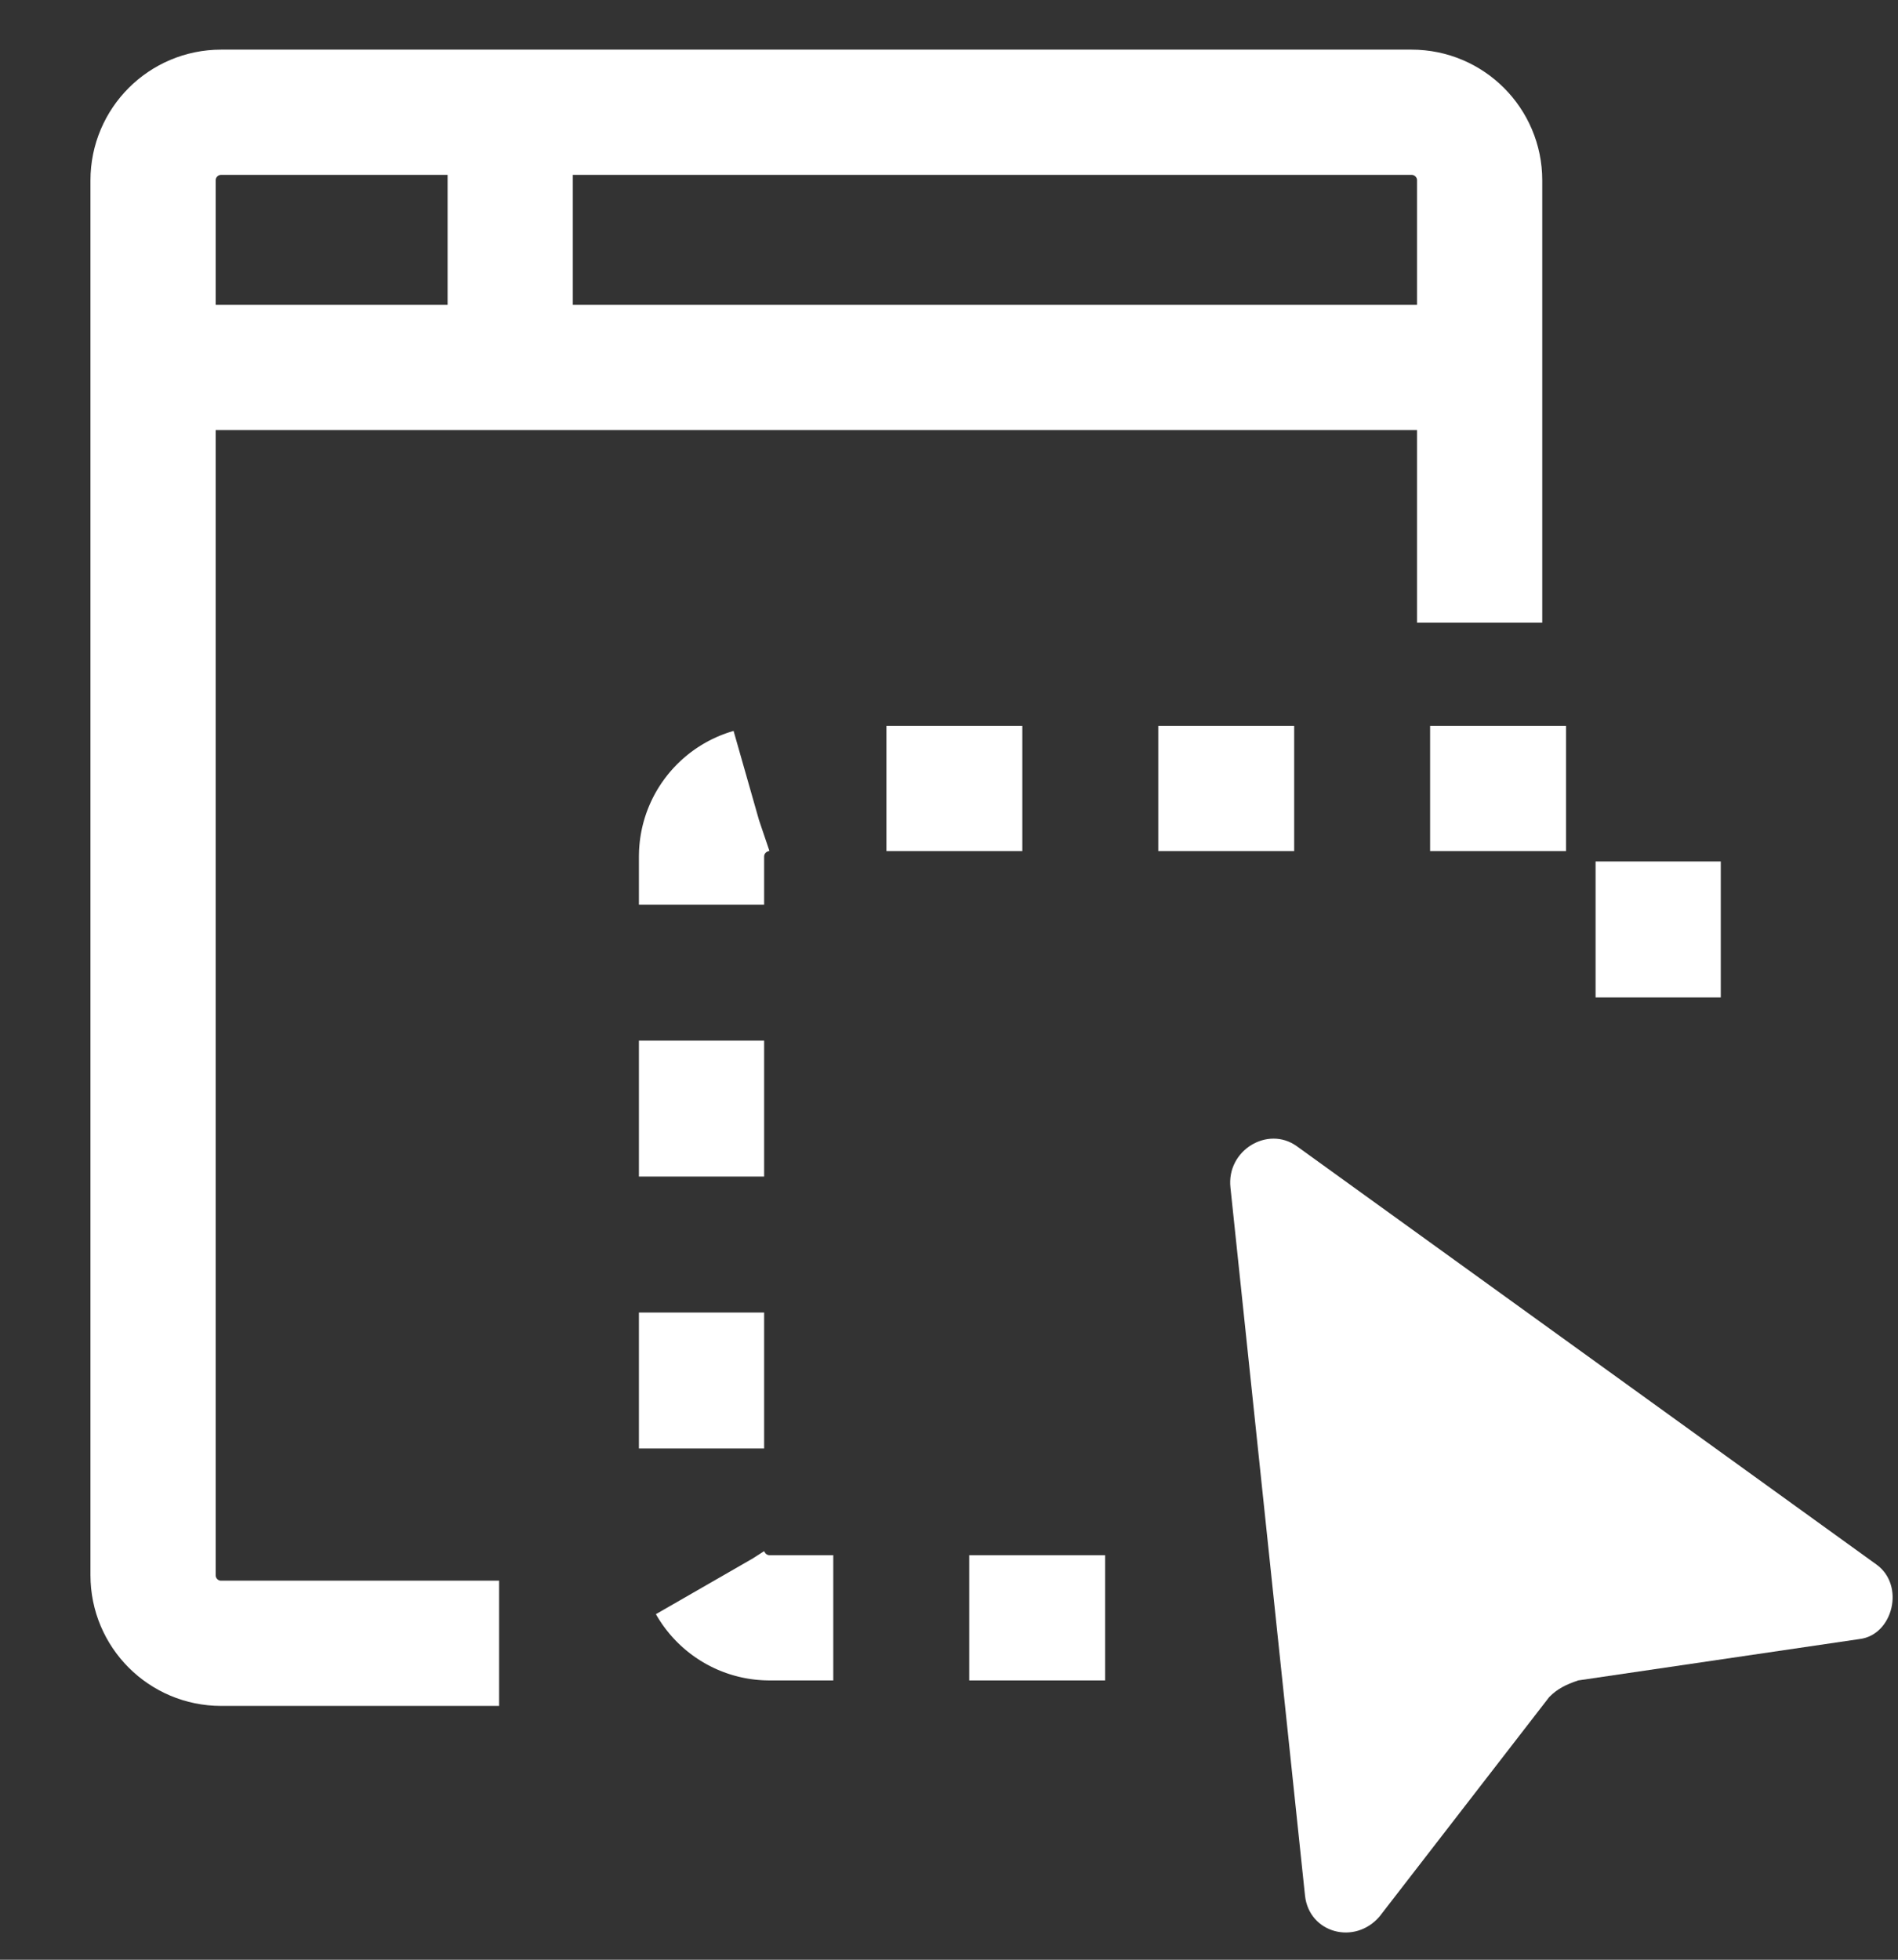
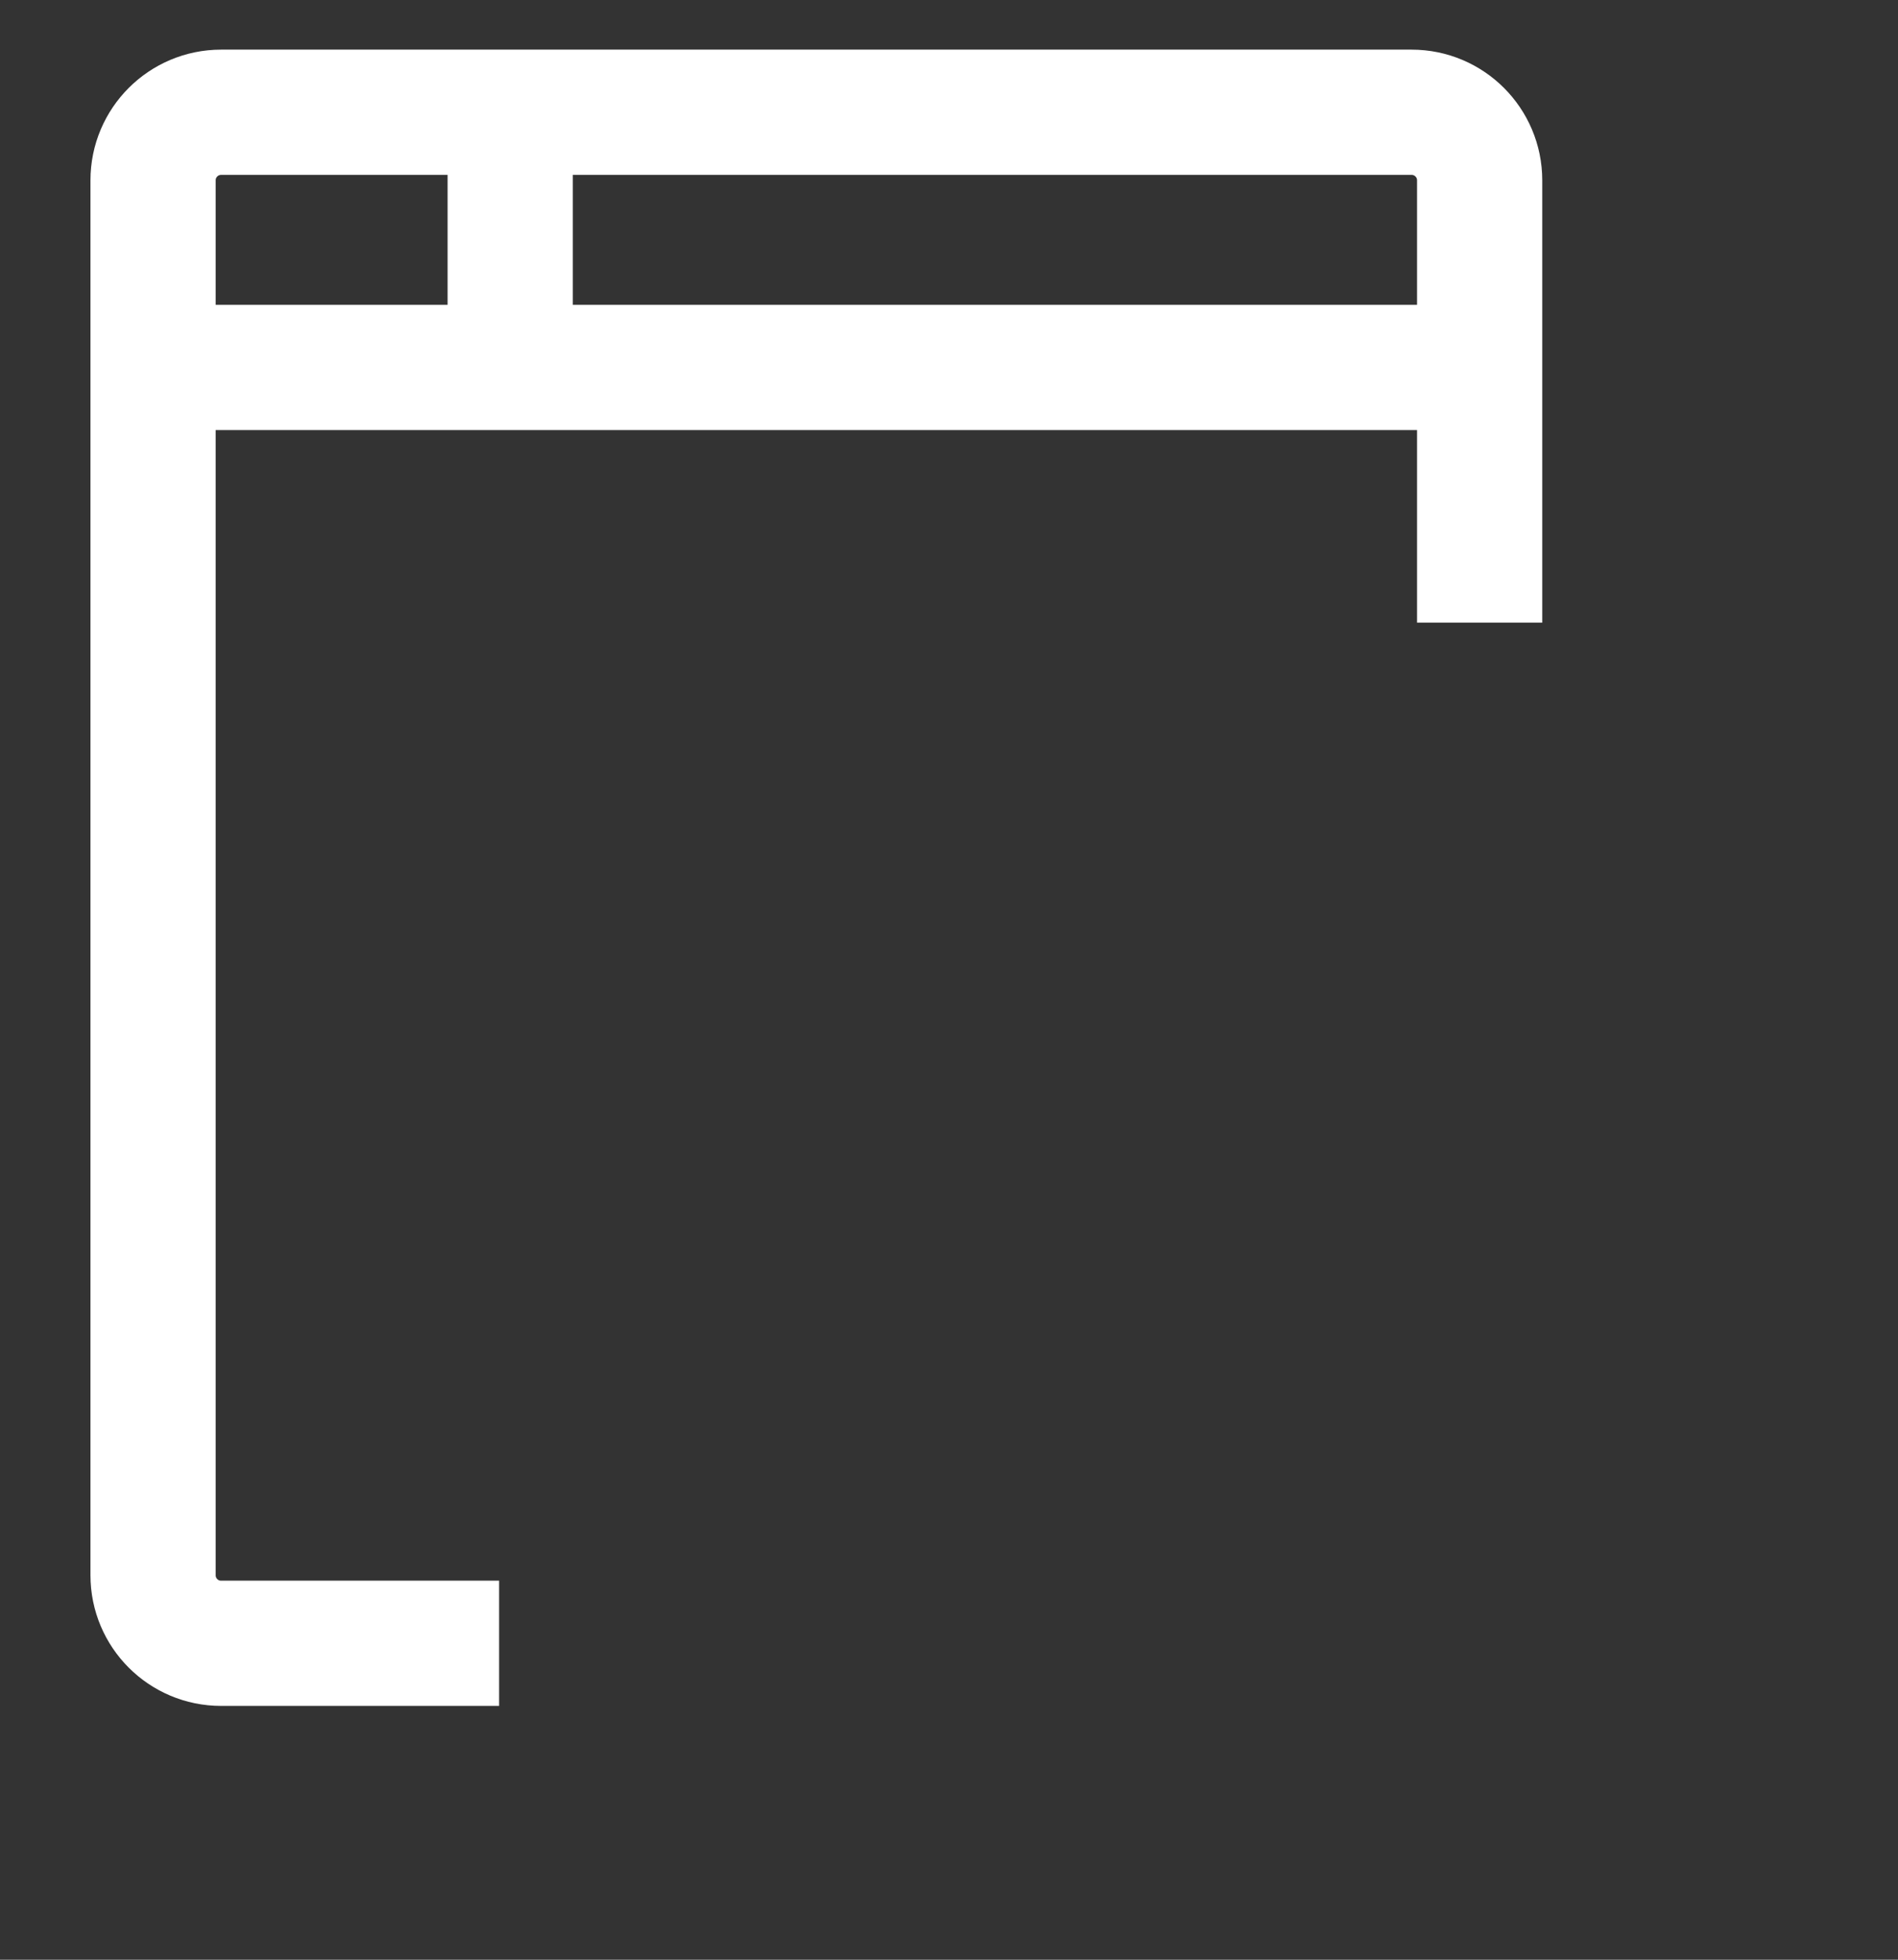
<svg xmlns="http://www.w3.org/2000/svg" width="31" height="32" viewBox="0 0 31 32" fill="none">
  <rect x="0" y="0" width="31" height="32" fill="#333333" stroke="none" />
  <path d="M24.167 10.167V2.944C24.167 2.331 23.669 1.833 23.056 1.833H3.611C2.998 1.833 2.5 2.331 2.5 2.944V25.722C2.5 26.336 2.998 26.833 3.611 26.833H8.152" stroke="white" stroke-width="2.045" />
  <path d="M2.5 6H25" stroke="white" stroke-width="2.045" />
  <path d="M8.333 2.389V6" stroke="white" stroke-width="2.045" />
-   <path d="M18.05 26.417H12.569C11.956 26.417 11.458 25.919 11.458 25.306V13.986C11.458 13.373 11.956 12.875 12.569 12.875H25.972C26.586 12.875 27.083 13.373 27.083 13.986V18.245" stroke="white" stroke-width="2.045" stroke-dasharray="2.22 2.22" />
-   <path d="M20.097 19.392C20.03 18.783 20.706 18.377 21.179 18.715L30.647 25.546C31.12 25.884 30.918 26.695 30.377 26.763L25.778 27.439C25.575 27.507 25.439 27.575 25.304 27.71L22.532 31.294C22.126 31.767 21.383 31.564 21.315 30.956L20.097 19.392Z" fill="white" />
</svg>